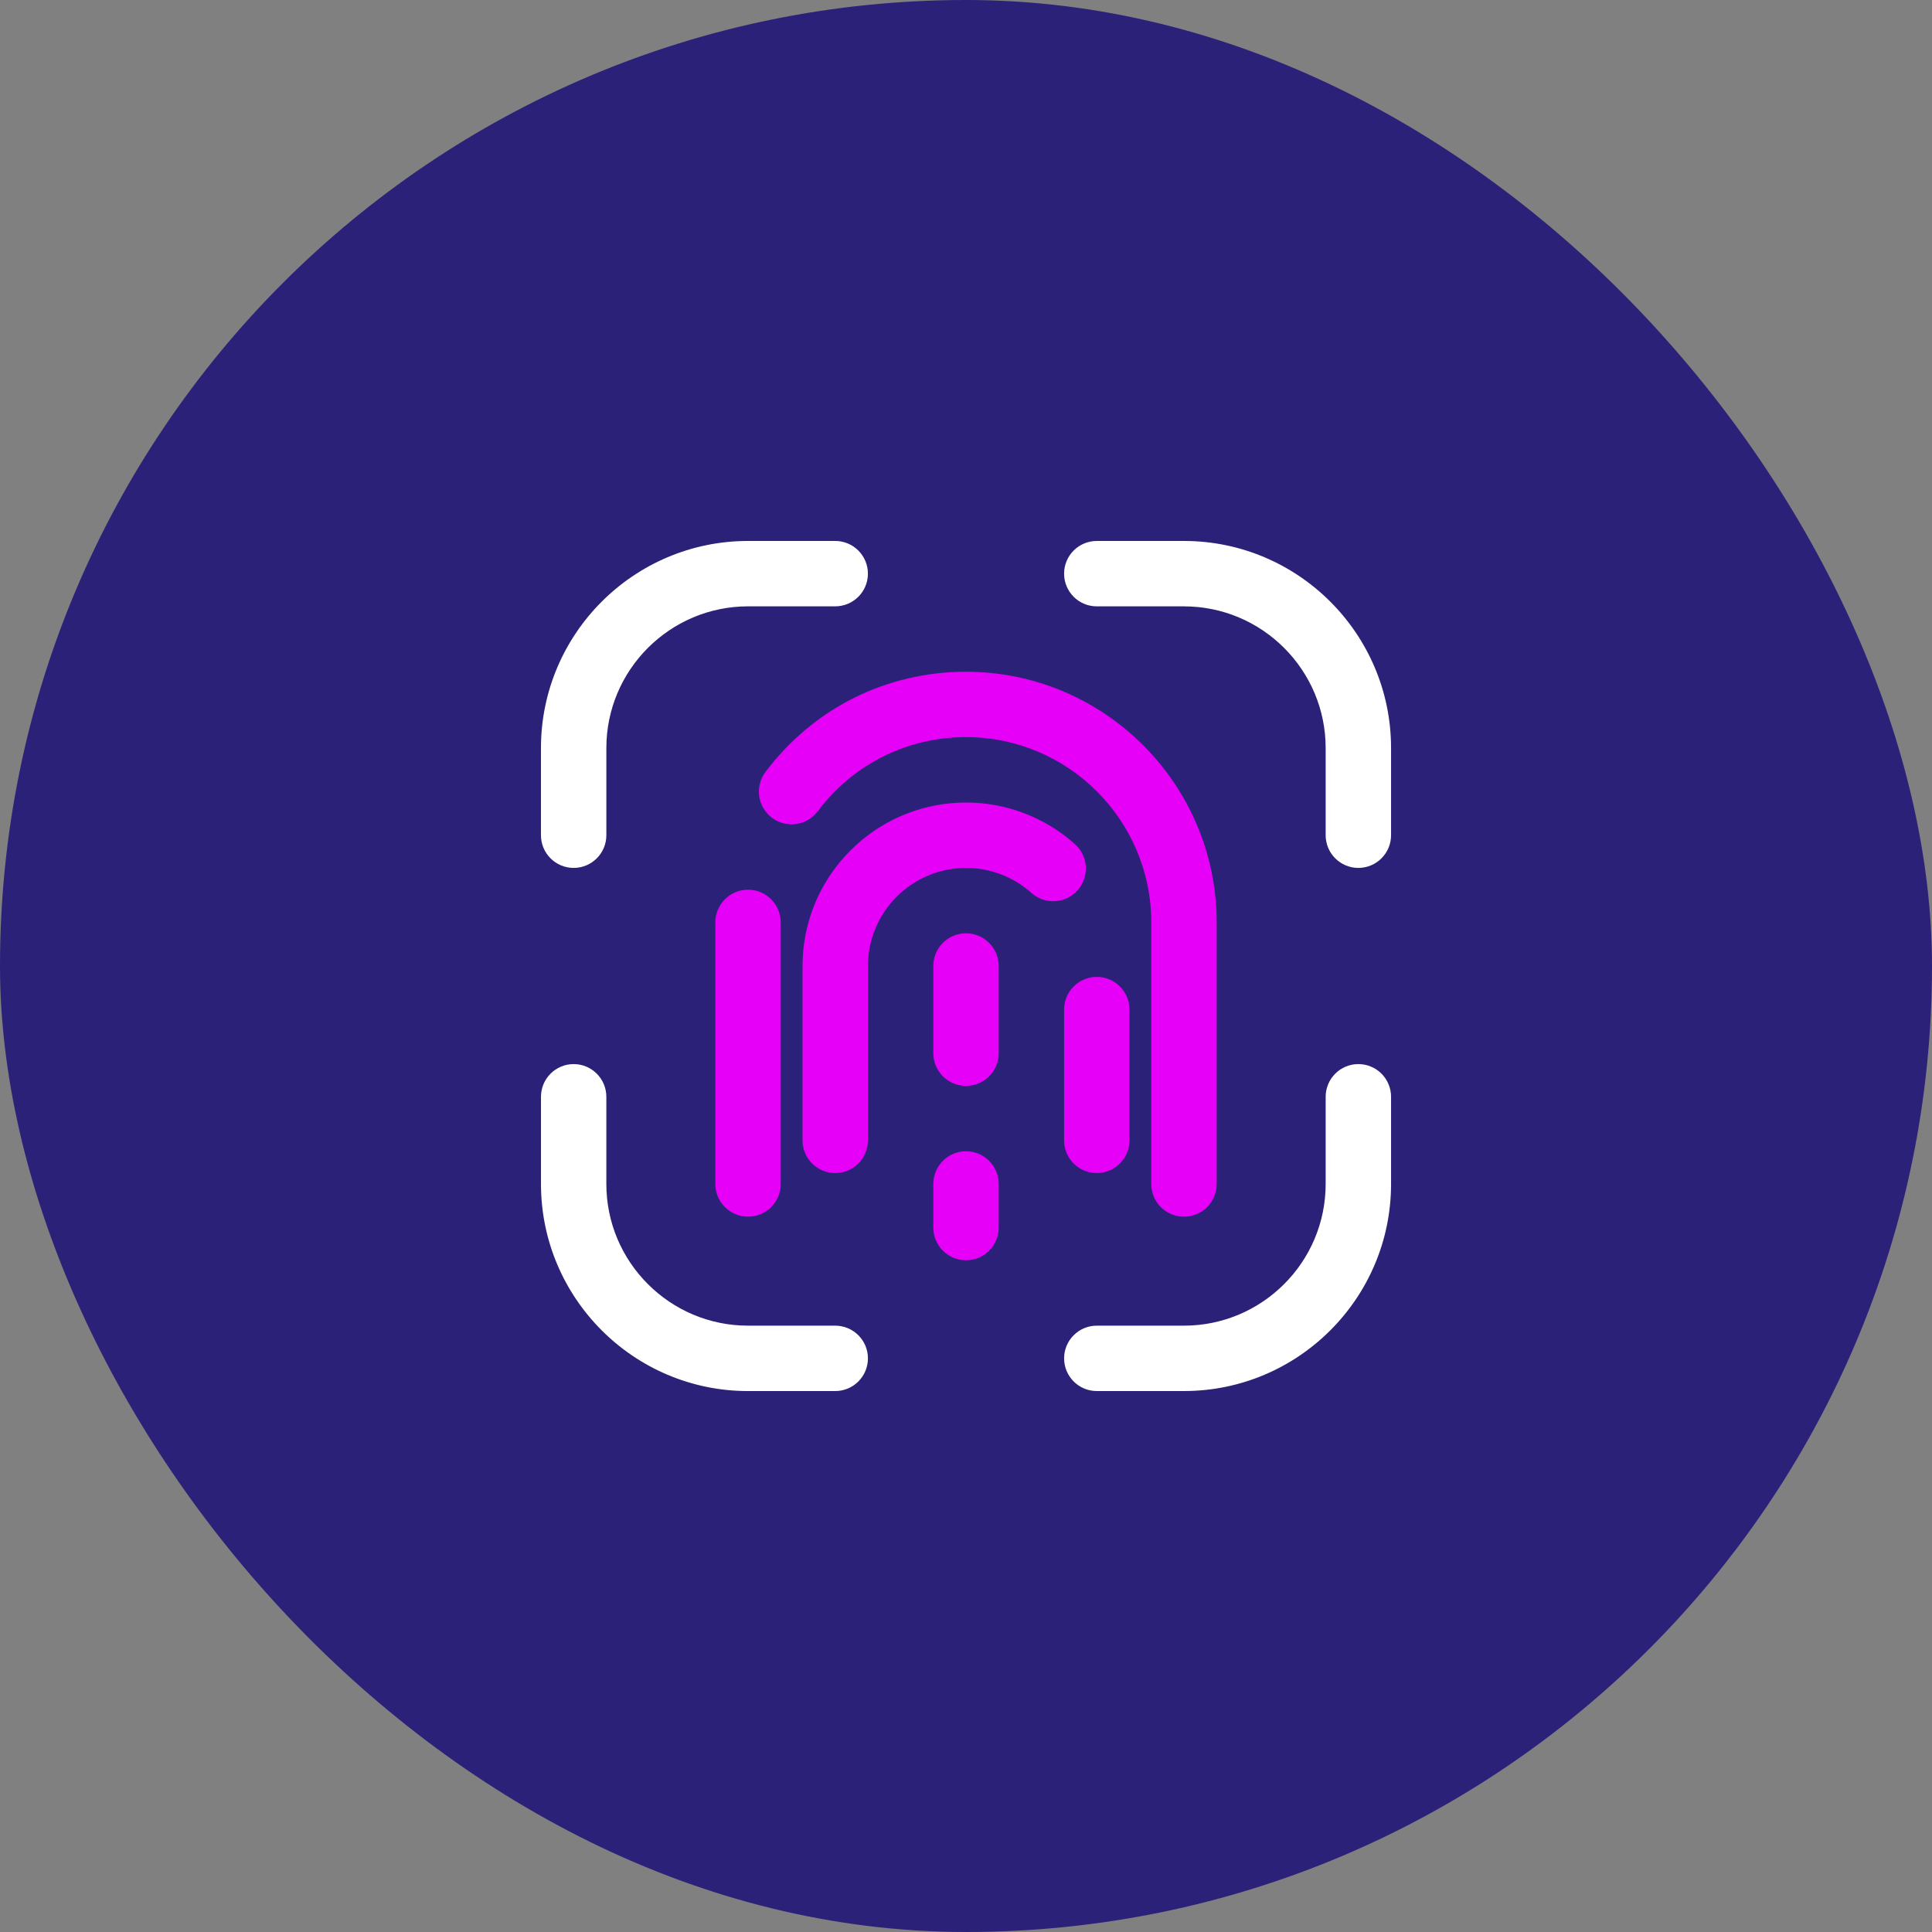
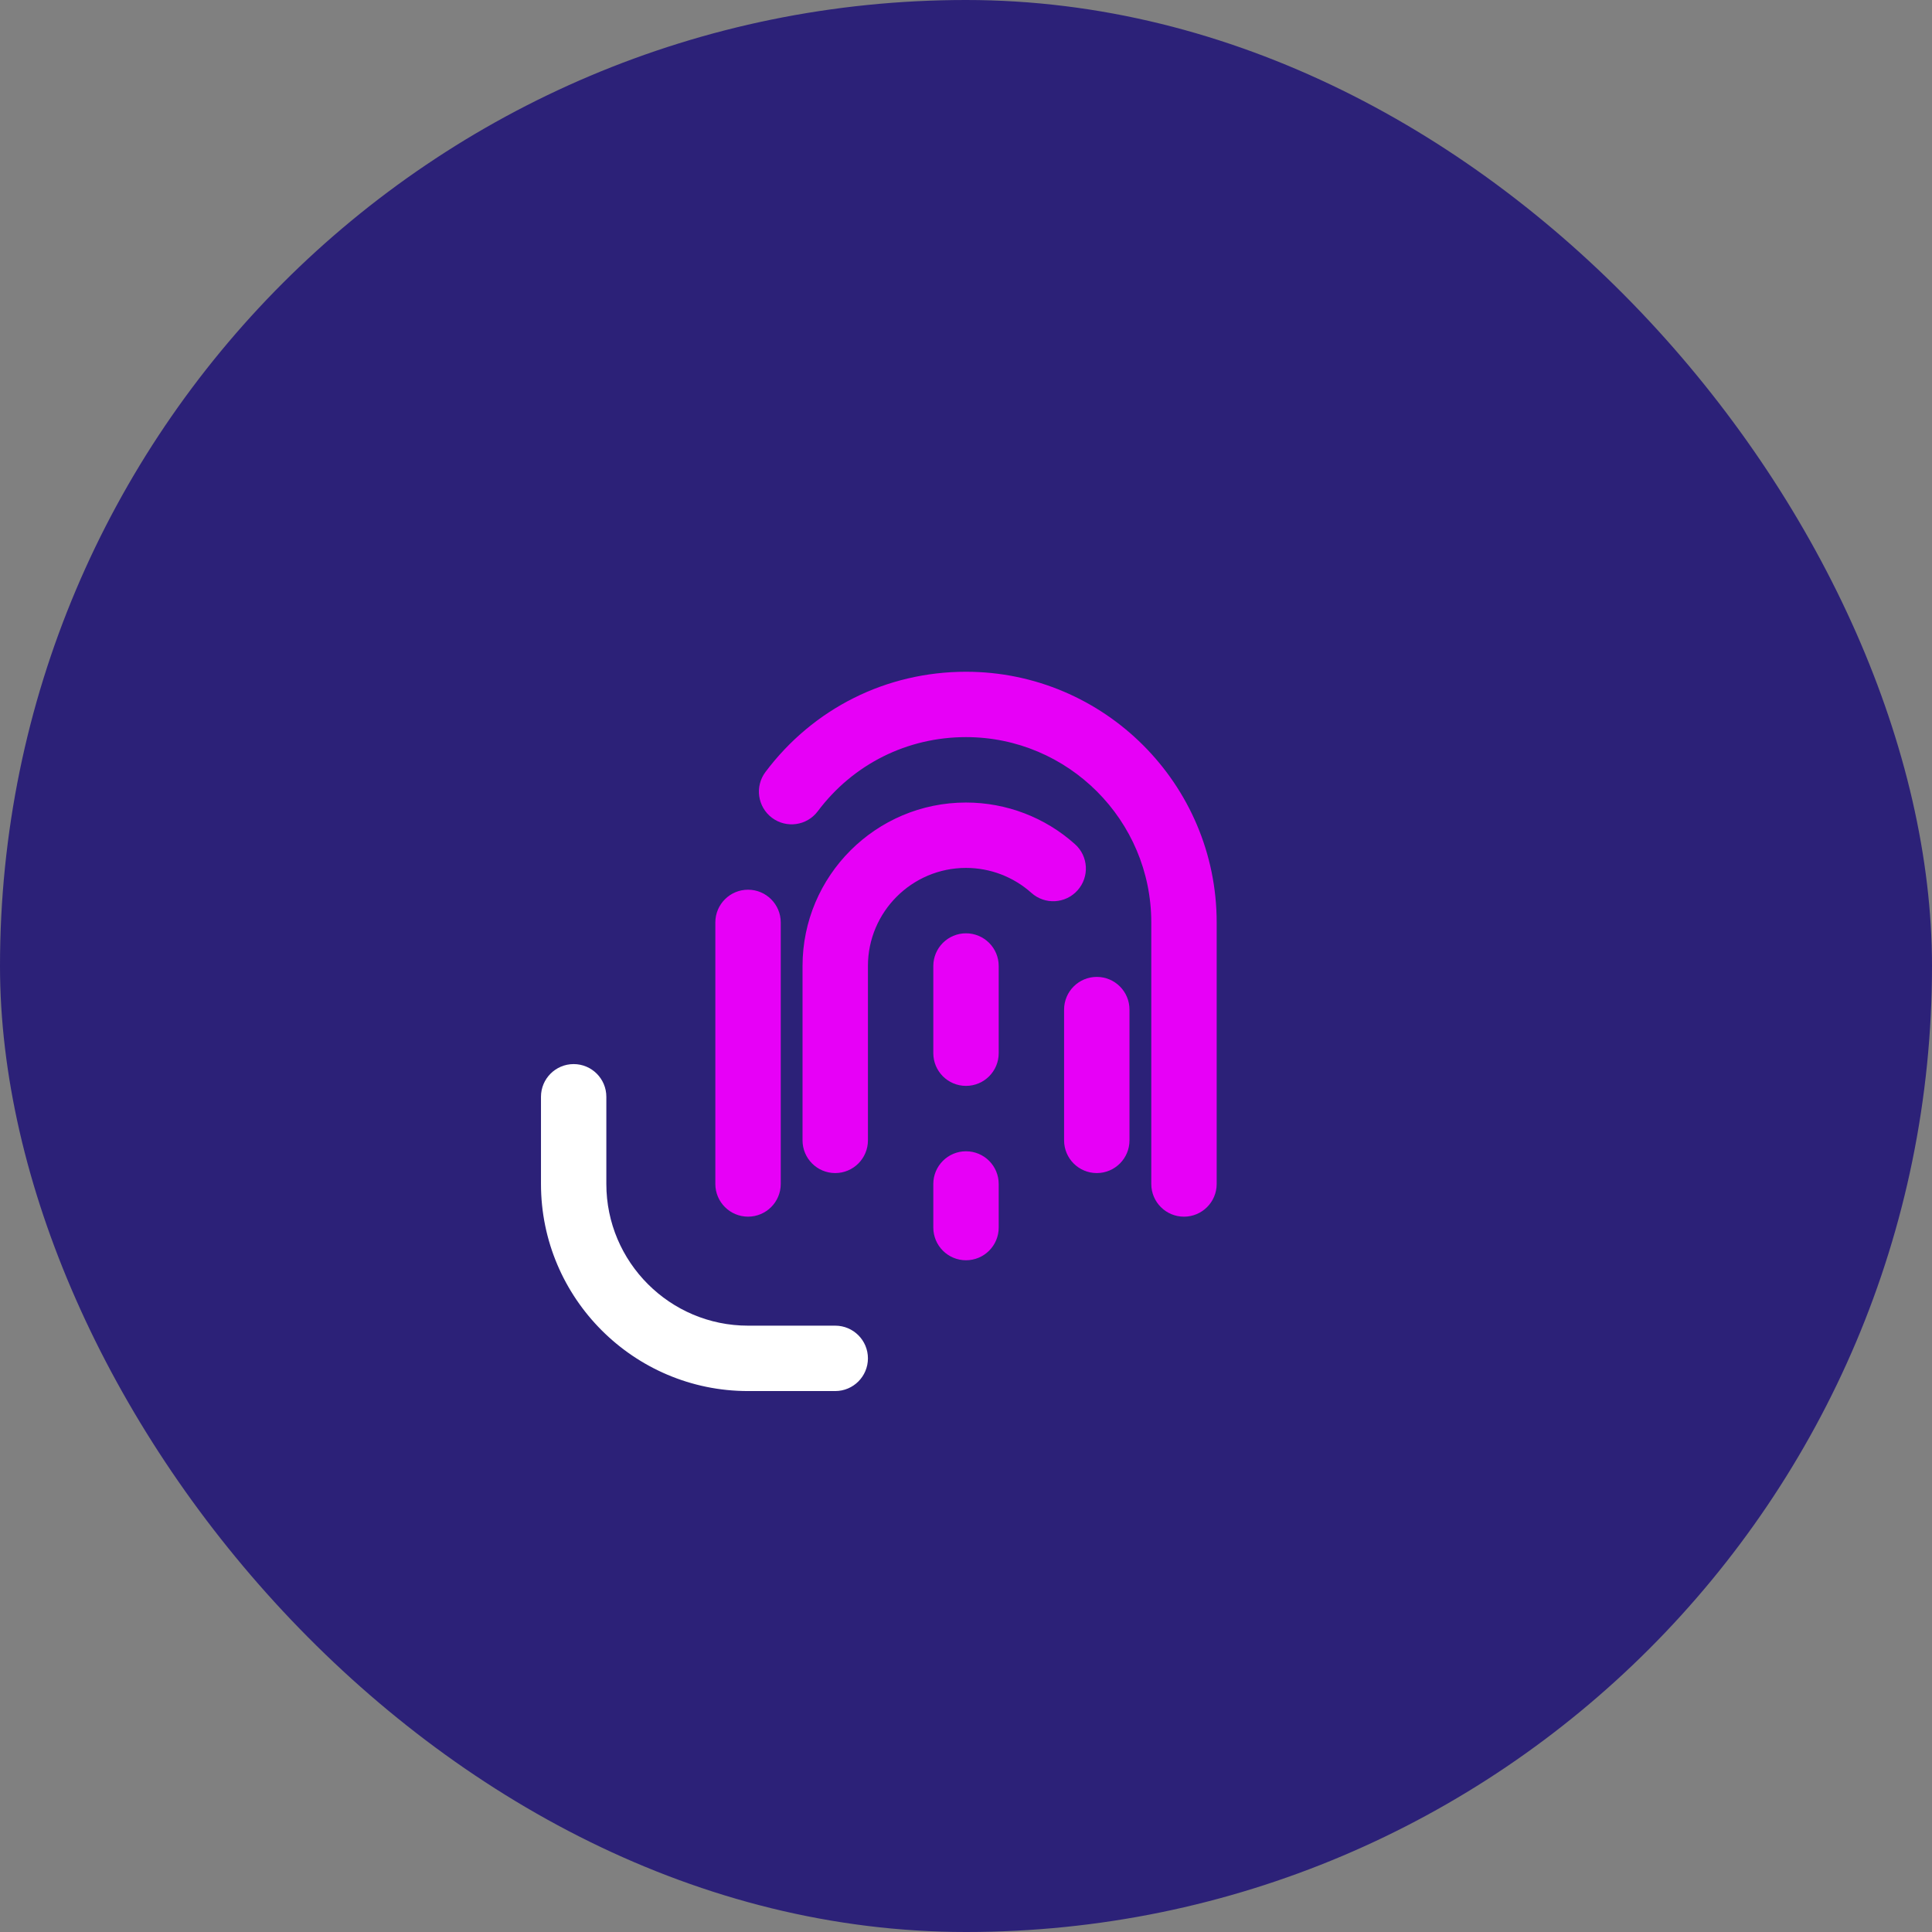
<svg xmlns="http://www.w3.org/2000/svg" width="100px" height="100px" viewBox="0 0 100 100">
  <rect x="0" y="0" width="100" height="100" fill="#808080" stroke="none" />
  <title>security core ico</title>
  <g id="Page-1" stroke="none" stroke-width="1" fill="none" fill-rule="evenodd">
    <g id="RMBEX-Feature" transform="translate(-80, -2858)">
      <g id="security-core-ico" transform="translate(80, 2858)">
        <rect id="Rectangle" fill="#2C2178" x="0" y="0" width="100" height="100" rx="50" />
        <g id="Group-25" transform="translate(28, 28)">
-           <path d="M1.693,16.923 C2.627,16.923 3.385,16.165 3.385,15.231 L3.385,10.718 C3.385,6.675 6.675,3.384 10.719,3.384 L15.232,3.384 C16.165,3.384 16.923,2.626 16.923,1.693 C16.923,0.758 16.165,0 15.232,0 L10.719,0 C4.809,0 0,4.808 0,10.718 L0,15.231 C0,16.165 0.758,16.923 1.693,16.923" id="Fill-1" fill="#FFFFFF" />
          <path d="M15.231,40.616 L10.718,40.616 C6.675,40.616 3.384,37.326 3.384,33.282 L3.384,28.769 C3.384,27.836 2.627,27.077 1.692,27.077 C0.758,27.077 0.001,27.836 0.001,28.769 L0.001,33.282 C0.001,39.192 4.808,44.001 10.718,44.001 L15.231,44.001 C16.166,44.001 16.924,43.243 16.924,42.308 C16.924,41.374 16.166,40.616 15.231,40.616" id="Fill-4" fill="#FFFFFF" />
-           <path d="M42.308,27.077 C41.374,27.077 40.616,27.835 40.616,28.77 L40.616,33.283 C40.616,37.326 37.326,40.616 33.282,40.616 L28.769,40.616 C27.836,40.616 27.078,41.374 27.078,42.308 C27.078,43.242 27.836,44 28.769,44 L33.282,44 C39.192,44 44.001,39.193 44.001,33.283 L44.001,28.77 C44.001,27.835 43.243,27.077 42.308,27.077" id="Fill-7" fill="#FFFFFF" />
-           <path d="M33.282,0 L28.769,0 C27.835,0 27.077,0.758 27.077,1.693 C27.077,2.627 27.835,3.385 28.769,3.385 L33.282,3.385 C37.326,3.385 40.616,6.675 40.616,10.719 L40.616,15.23 C40.616,16.165 41.374,16.923 42.308,16.923 C43.242,16.923 44.001,16.165 44.001,15.23 L44.001,10.719 C44.001,4.809 39.192,0 33.282,0" id="Fill-10" fill="#FFFFFF" />
          <path d="M22,31.59 C22.935,31.59 23.693,32.348 23.693,33.282 L23.693,33.282 L23.693,35.538 C23.693,36.473 22.935,37.231 22,37.231 C21.066,37.231 20.308,36.473 20.308,35.538 L20.308,35.538 L20.308,33.282 C20.308,32.348 21.066,31.59 22,31.59 Z M22,6.77 C29.154,6.77 34.975,12.589 34.975,19.744 L34.975,19.744 L34.975,33.282 C34.975,34.217 34.217,34.975 33.282,34.975 C32.348,34.975 31.59,34.217 31.59,33.282 L31.59,33.282 L31.59,19.744 C31.59,14.456 27.288,10.153 22,10.153 C18.957,10.153 16.158,11.551 14.327,13.991 C13.766,14.739 12.704,14.89 11.956,14.328 C11.21,13.765 11.059,12.705 11.621,11.957 C14.098,8.66 17.882,6.77 22,6.77 Z M10.718,18.051 C11.653,18.051 12.411,18.809 12.411,19.744 L12.411,19.744 L12.411,33.282 C12.411,34.216 11.653,34.974 10.718,34.974 C9.784,34.974 9.026,34.216 9.026,33.282 L9.026,33.282 L9.026,19.744 C9.026,18.809 9.784,18.051 10.718,18.051 Z M28.77,22.564 C29.704,22.564 30.462,23.322 30.462,24.257 L30.462,24.257 L30.462,31.025 C30.462,31.96 29.704,32.718 28.77,32.718 C27.835,32.718 27.077,31.96 27.077,31.025 L27.077,31.025 L27.077,24.257 C27.077,23.322 27.835,22.564 28.77,22.564 Z M22,13.539 C24.085,13.539 26.089,14.304 27.641,15.695 C28.339,16.317 28.397,17.387 27.774,18.083 C27.152,18.781 26.081,18.84 25.385,18.215 C24.453,17.383 23.251,16.923 22,16.923 C19.201,16.923 16.924,19.201 16.924,22 L16.924,22 L16.924,31.026 C16.924,31.96 16.165,32.718 15.231,32.718 C14.297,32.718 13.539,31.96 13.539,31.026 L13.539,31.026 L13.539,22 C13.539,17.334 17.334,13.539 22,13.539 Z M22,20.308 C22.935,20.308 23.693,21.066 23.693,22 L23.693,22 L23.693,26.513 C23.693,27.447 22.935,28.205 22,28.205 C21.066,28.205 20.308,27.447 20.308,26.513 L20.308,26.513 L20.308,22 C20.308,21.066 21.066,20.308 22,20.308 Z" id="Combined-Shape" fill="#E700F7" />
        </g>
      </g>
    </g>
  </g>
</svg>